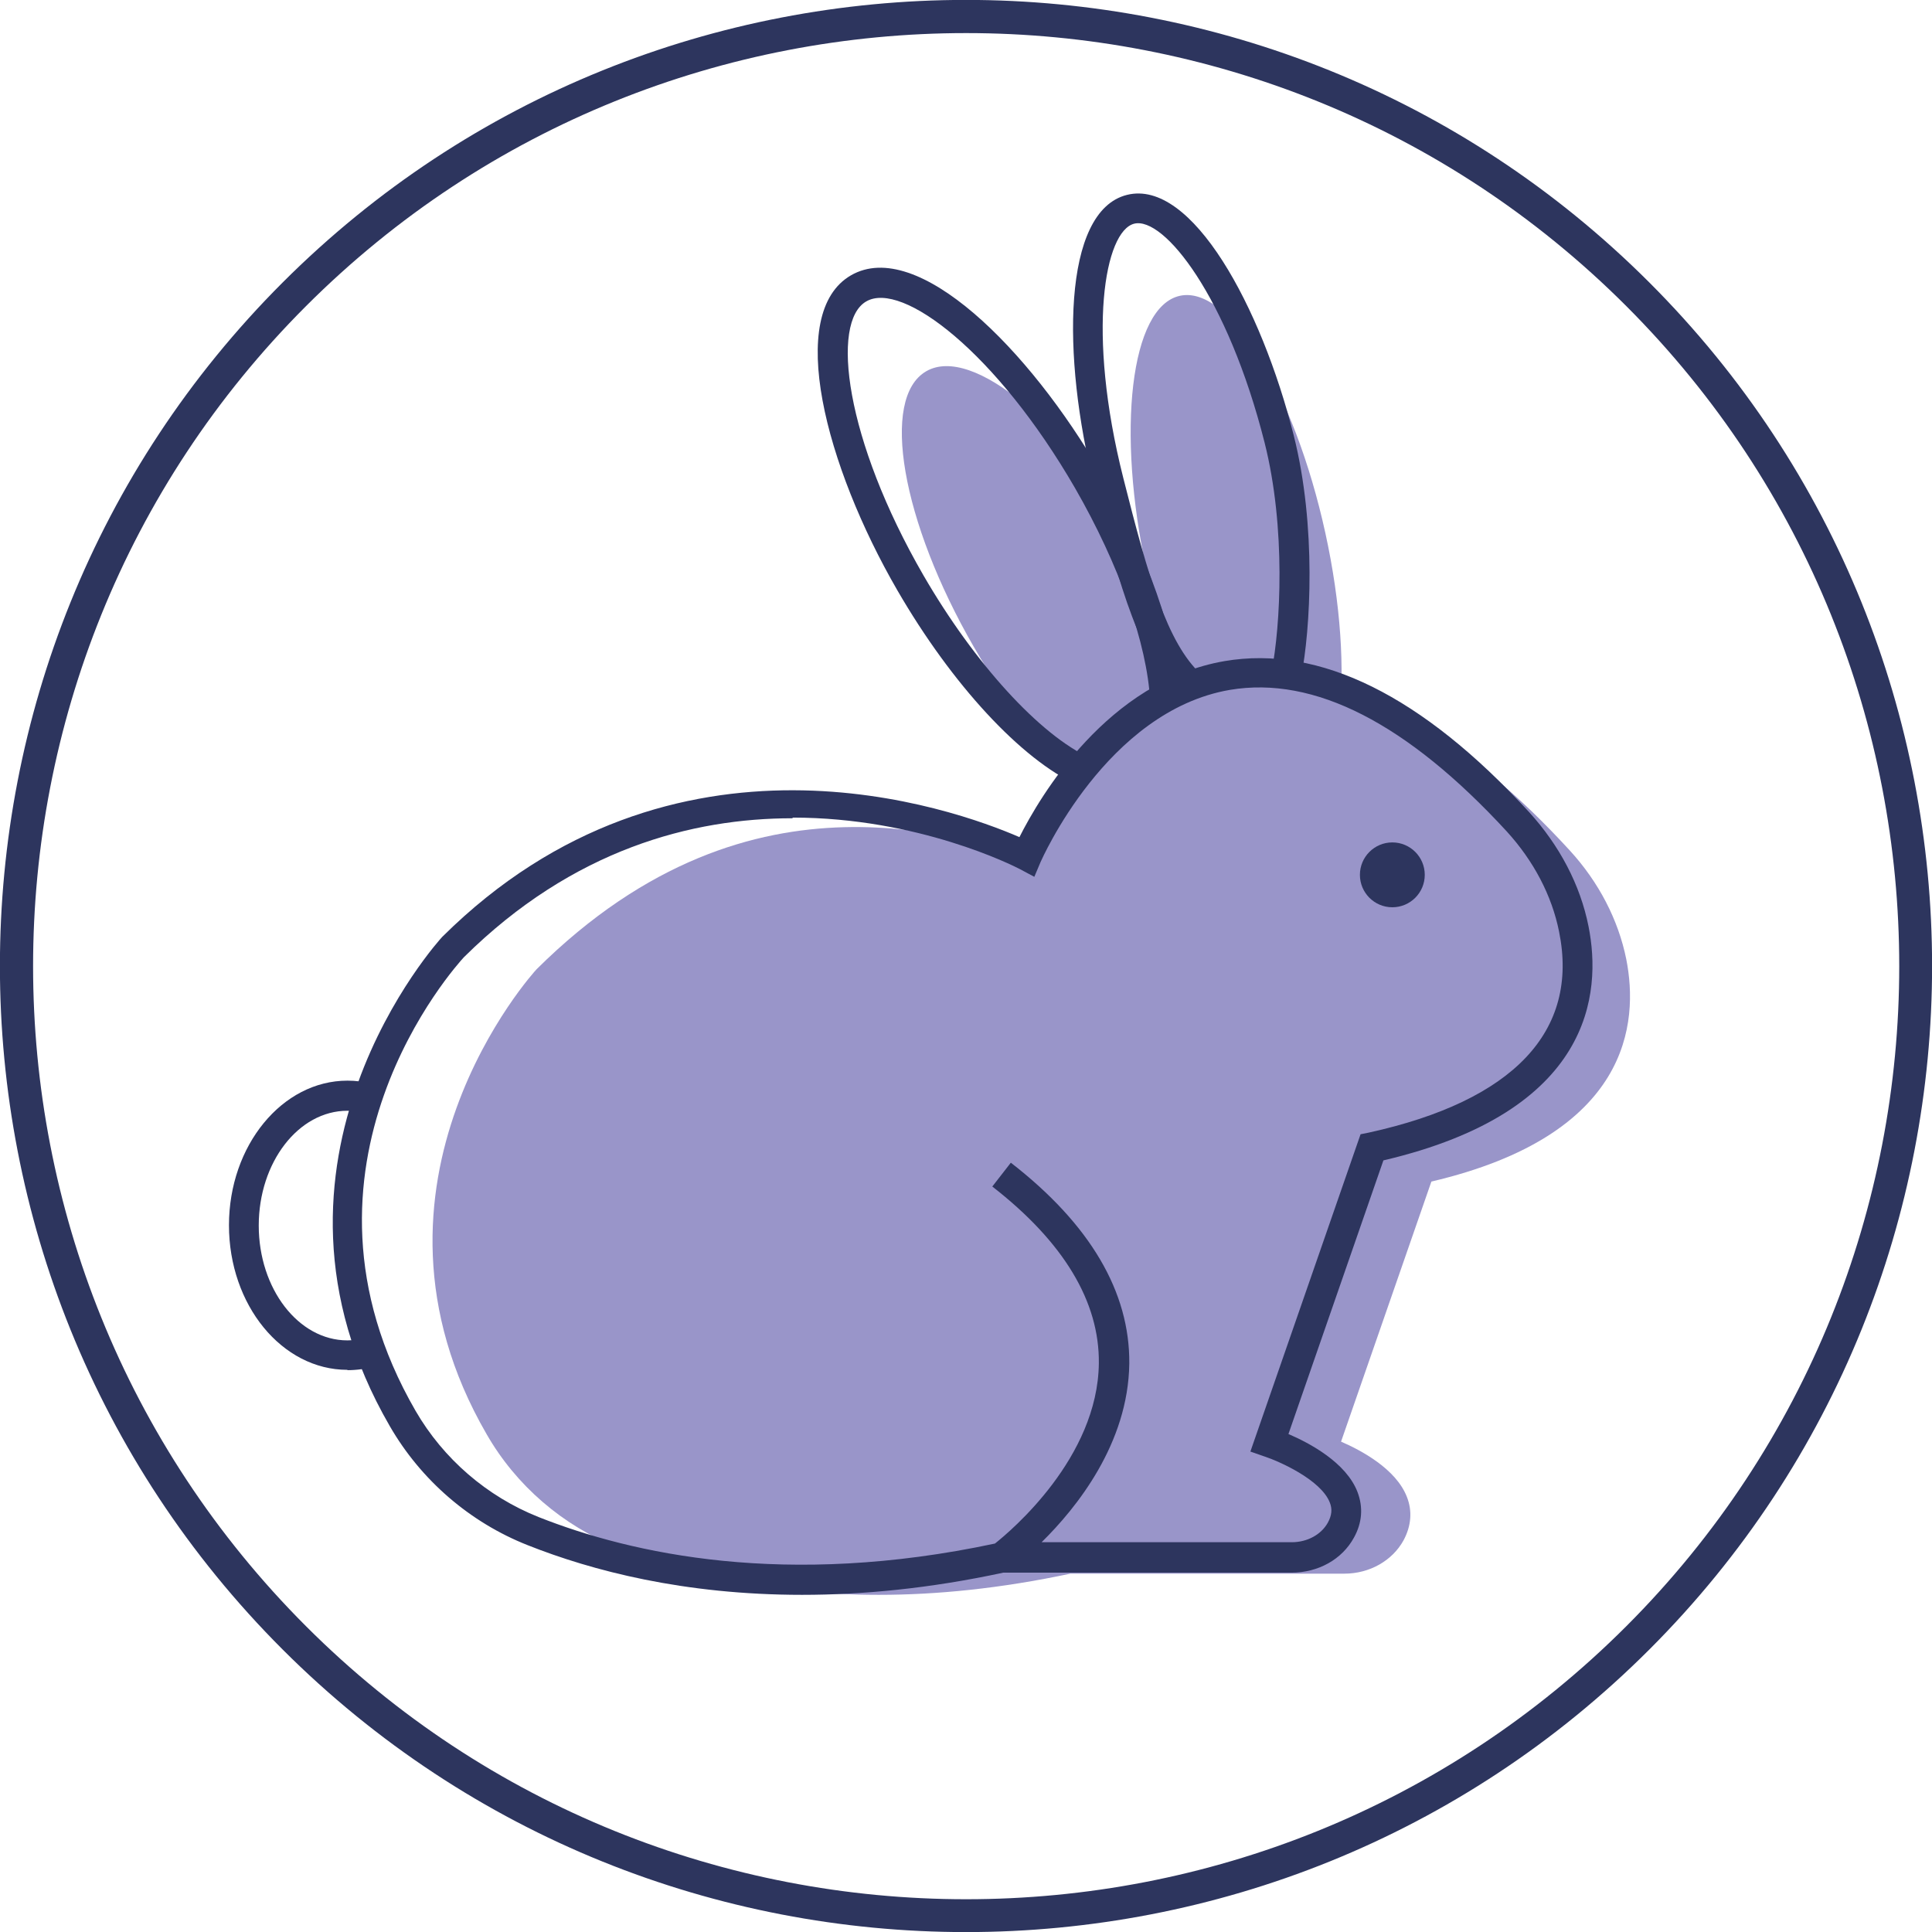
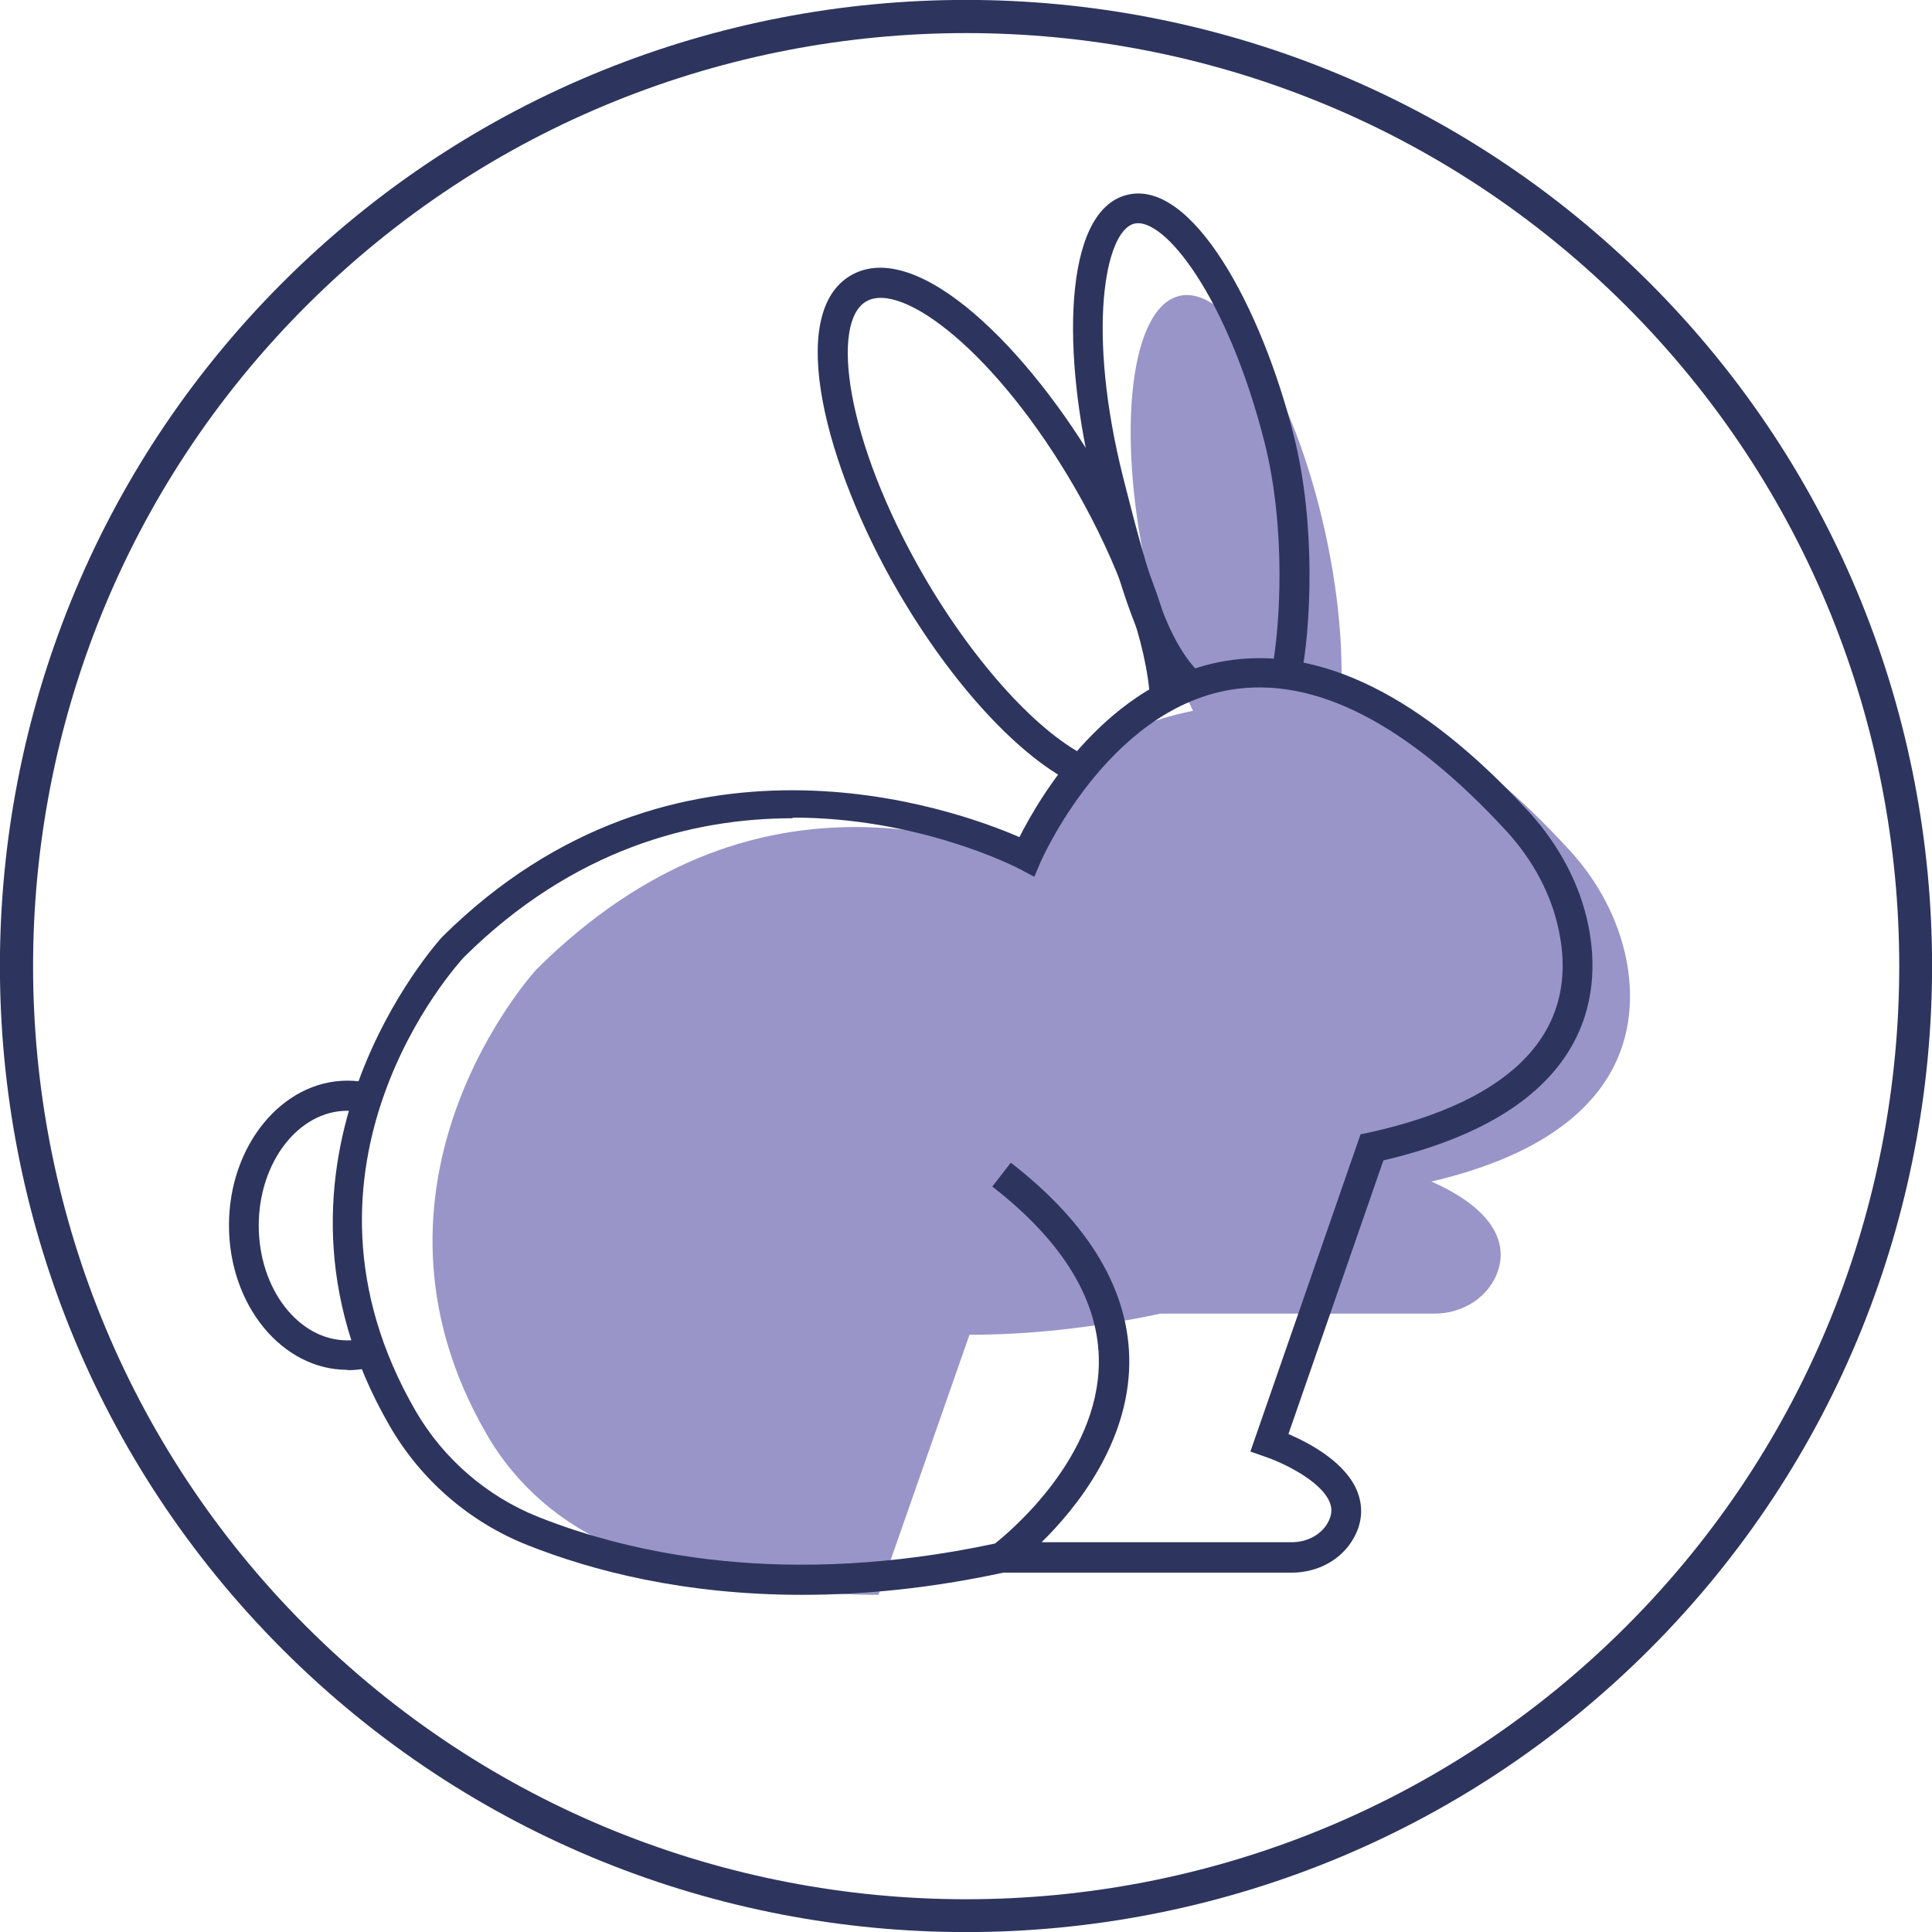
<svg xmlns="http://www.w3.org/2000/svg" viewBox="0 0 58.39 58.39" id="Calque_1">
  <defs>
    <style>
      .cls-1 {
        fill: #2d355e;
      }

      .cls-2 {
        fill: #9995c9;
      }
    </style>
  </defs>
-   <path d="M26.55,48.2c-3.39,0-6.04-.7-7.88-1.43-1.66-.66-3.07-1.87-3.96-3.42-4.4-7.59,1.45-14,1.51-14.06,6.64-6.59,13.1-3.7,15.07-3.45.38-.75,1.28-2.42,2.81-3.65.84-.67,3.31-.93,4.5-1.14,2.73-.47,5.77,1.3,8.84,4.65.88.96,1.47,2.1,1.71,3.29.38,1.92.12,5.31-5.89,6.72l-2.73,7.86c.6.26,1.66.82,1.99,1.67.17.43.13.88-.1,1.31-.34.62-1.03,1.01-1.79,1.01h-8.28c-2.12.45-4.04.64-5.78.64Z" class="cls-2" />
+   <path d="M26.55,48.2c-3.39,0-6.04-.7-7.88-1.43-1.66-.66-3.07-1.87-3.96-3.42-4.4-7.59,1.45-14,1.51-14.06,6.64-6.59,13.1-3.7,15.07-3.45.38-.75,1.28-2.42,2.81-3.65.84-.67,3.31-.93,4.5-1.14,2.73-.47,5.77,1.3,8.84,4.65.88.96,1.47,2.1,1.71,3.29.38,1.92.12,5.31-5.89,6.72c.6.26,1.66.82,1.99,1.67.17.43.13.88-.1,1.31-.34.62-1.03,1.01-1.79,1.01h-8.28c-2.12.45-4.04.64-5.78.64Z" class="cls-2" />
  <g>
    <ellipse transform="translate(-2.71 8.38) rotate(-12.36)" ry="7.94" rx="2.76" cy="16.7" cx="37.36" class="cls-2" />
-     <ellipse transform="translate(-4.76 18.41) rotate(-30)" ry="7.94" rx="2.92" cy="18.09" cx="31.96" class="cls-2" />
    <path d="M49.85,49.85c-11.39,11.39-29.92,11.39-41.31,0-11.39-11.39-11.39-29.92,0-41.31,11.39-11.39,29.92-11.39,41.31,0,11.39,11.39,11.39,29.92,0,41.31ZM9.25,9.25c-11,11-11,28.9,0,39.9,11,11,28.9,11,39.9,0,11-11,11-28.9,0-39.9-11-11-28.9-11-39.9,0Z" class="cls-1" />
    <path d="M32.57,23.73c-1.71-.78-3.8-3.04-5.45-5.89-2.17-3.75-3.39-8.37-1.4-9.52,2-1.15,5.38,2.22,7.55,5.97,1.4,2.43,2.3,4.99,2.39,6.84l-.9.05c-.09-1.72-.94-4.12-2.27-6.43-2.37-4.1-5.23-6.27-6.31-5.64-1.08.62-.64,4.18,1.73,8.28,1.54,2.66,3.52,4.83,5.04,5.52l-.37.83Z" class="cls-1" />
    <path d="M10.5,41.4c-1.98,0-3.58-1.96-3.58-4.37s1.61-4.37,3.58-4.37c.25,0,.49.03.73.09l-.22.88c-.17-.04-.34-.06-.51-.06-1.48,0-2.68,1.56-2.68,3.47s1.2,3.47,2.68,3.47c.2,0,.4-.03.59-.09l.26.87c-.28.08-.56.12-.85.12Z" class="cls-1" />
    <path d="M35.69,21.06c-1.23-1.12-1.84-3.25-2.62-6.38-.98-3.89-.97-8.3.99-8.79,1.96-.49,4.06,3.38,5.04,7.27.69,2.73.51,5.87.22,7.32l-.89-.18c.27-1.37.44-4.34-.21-6.92-1.12-4.43-3.05-6.84-3.94-6.62-.89.22-1.45,3.26-.33,7.69.75,2.97,1.32,4.98,2.35,5.93l-.61.67Z" class="cls-1" />
-     <circle r=".98" cy="26.44" cx="42.08" class="cls-1" />
    <path d="M24.24,48.2c-3.57,0-6.35-.73-8.29-1.5-1.75-.69-3.23-1.97-4.17-3.6-4.63-7.99,1.53-14.73,1.59-14.79,6.99-6.93,15.46-3.87,17.44-3.01.62-1.23,2.66-4.71,6.2-5.32,2.87-.49,5.97,1.04,9.2,4.56.92,1.01,1.55,2.2,1.8,3.46.4,2.02.12,5.59-6.2,7.07l-2.87,8.27c.63.27,1.75.86,2.09,1.76.17.45.14.92-.11,1.37-.36.66-1.08,1.06-1.89,1.06h-8.71c-2.23.48-4.25.67-6.08.67ZM23.95,24.73c-3.02,0-6.63.93-9.93,4.2-.22.24-5.74,6.31-1.46,13.71.84,1.45,2.16,2.59,3.72,3.21,2.8,1.11,7.46,2.15,13.79.8.48-.38,3.11-2.59,3.14-5.45.02-1.86-1.06-3.66-3.22-5.34l.56-.72c2.4,1.86,3.6,3.91,3.58,6.07-.03,2.42-1.6,4.37-2.65,5.4h7.56c.47,0,.89-.23,1.09-.59.12-.22.14-.41.06-.61-.27-.69-1.54-1.25-1.97-1.39l-.43-.15,3.33-9.59.25-.05c4.37-.96,6.36-3.06,5.75-6.07-.22-1.1-.77-2.14-1.58-3.03-3.01-3.27-5.82-4.71-8.37-4.28-3.73.64-5.7,5.16-5.72,5.2l-.19.45-.43-.23c-.21-.11-3.08-1.56-6.87-1.56Z" class="cls-1" />
  </g>
</svg>